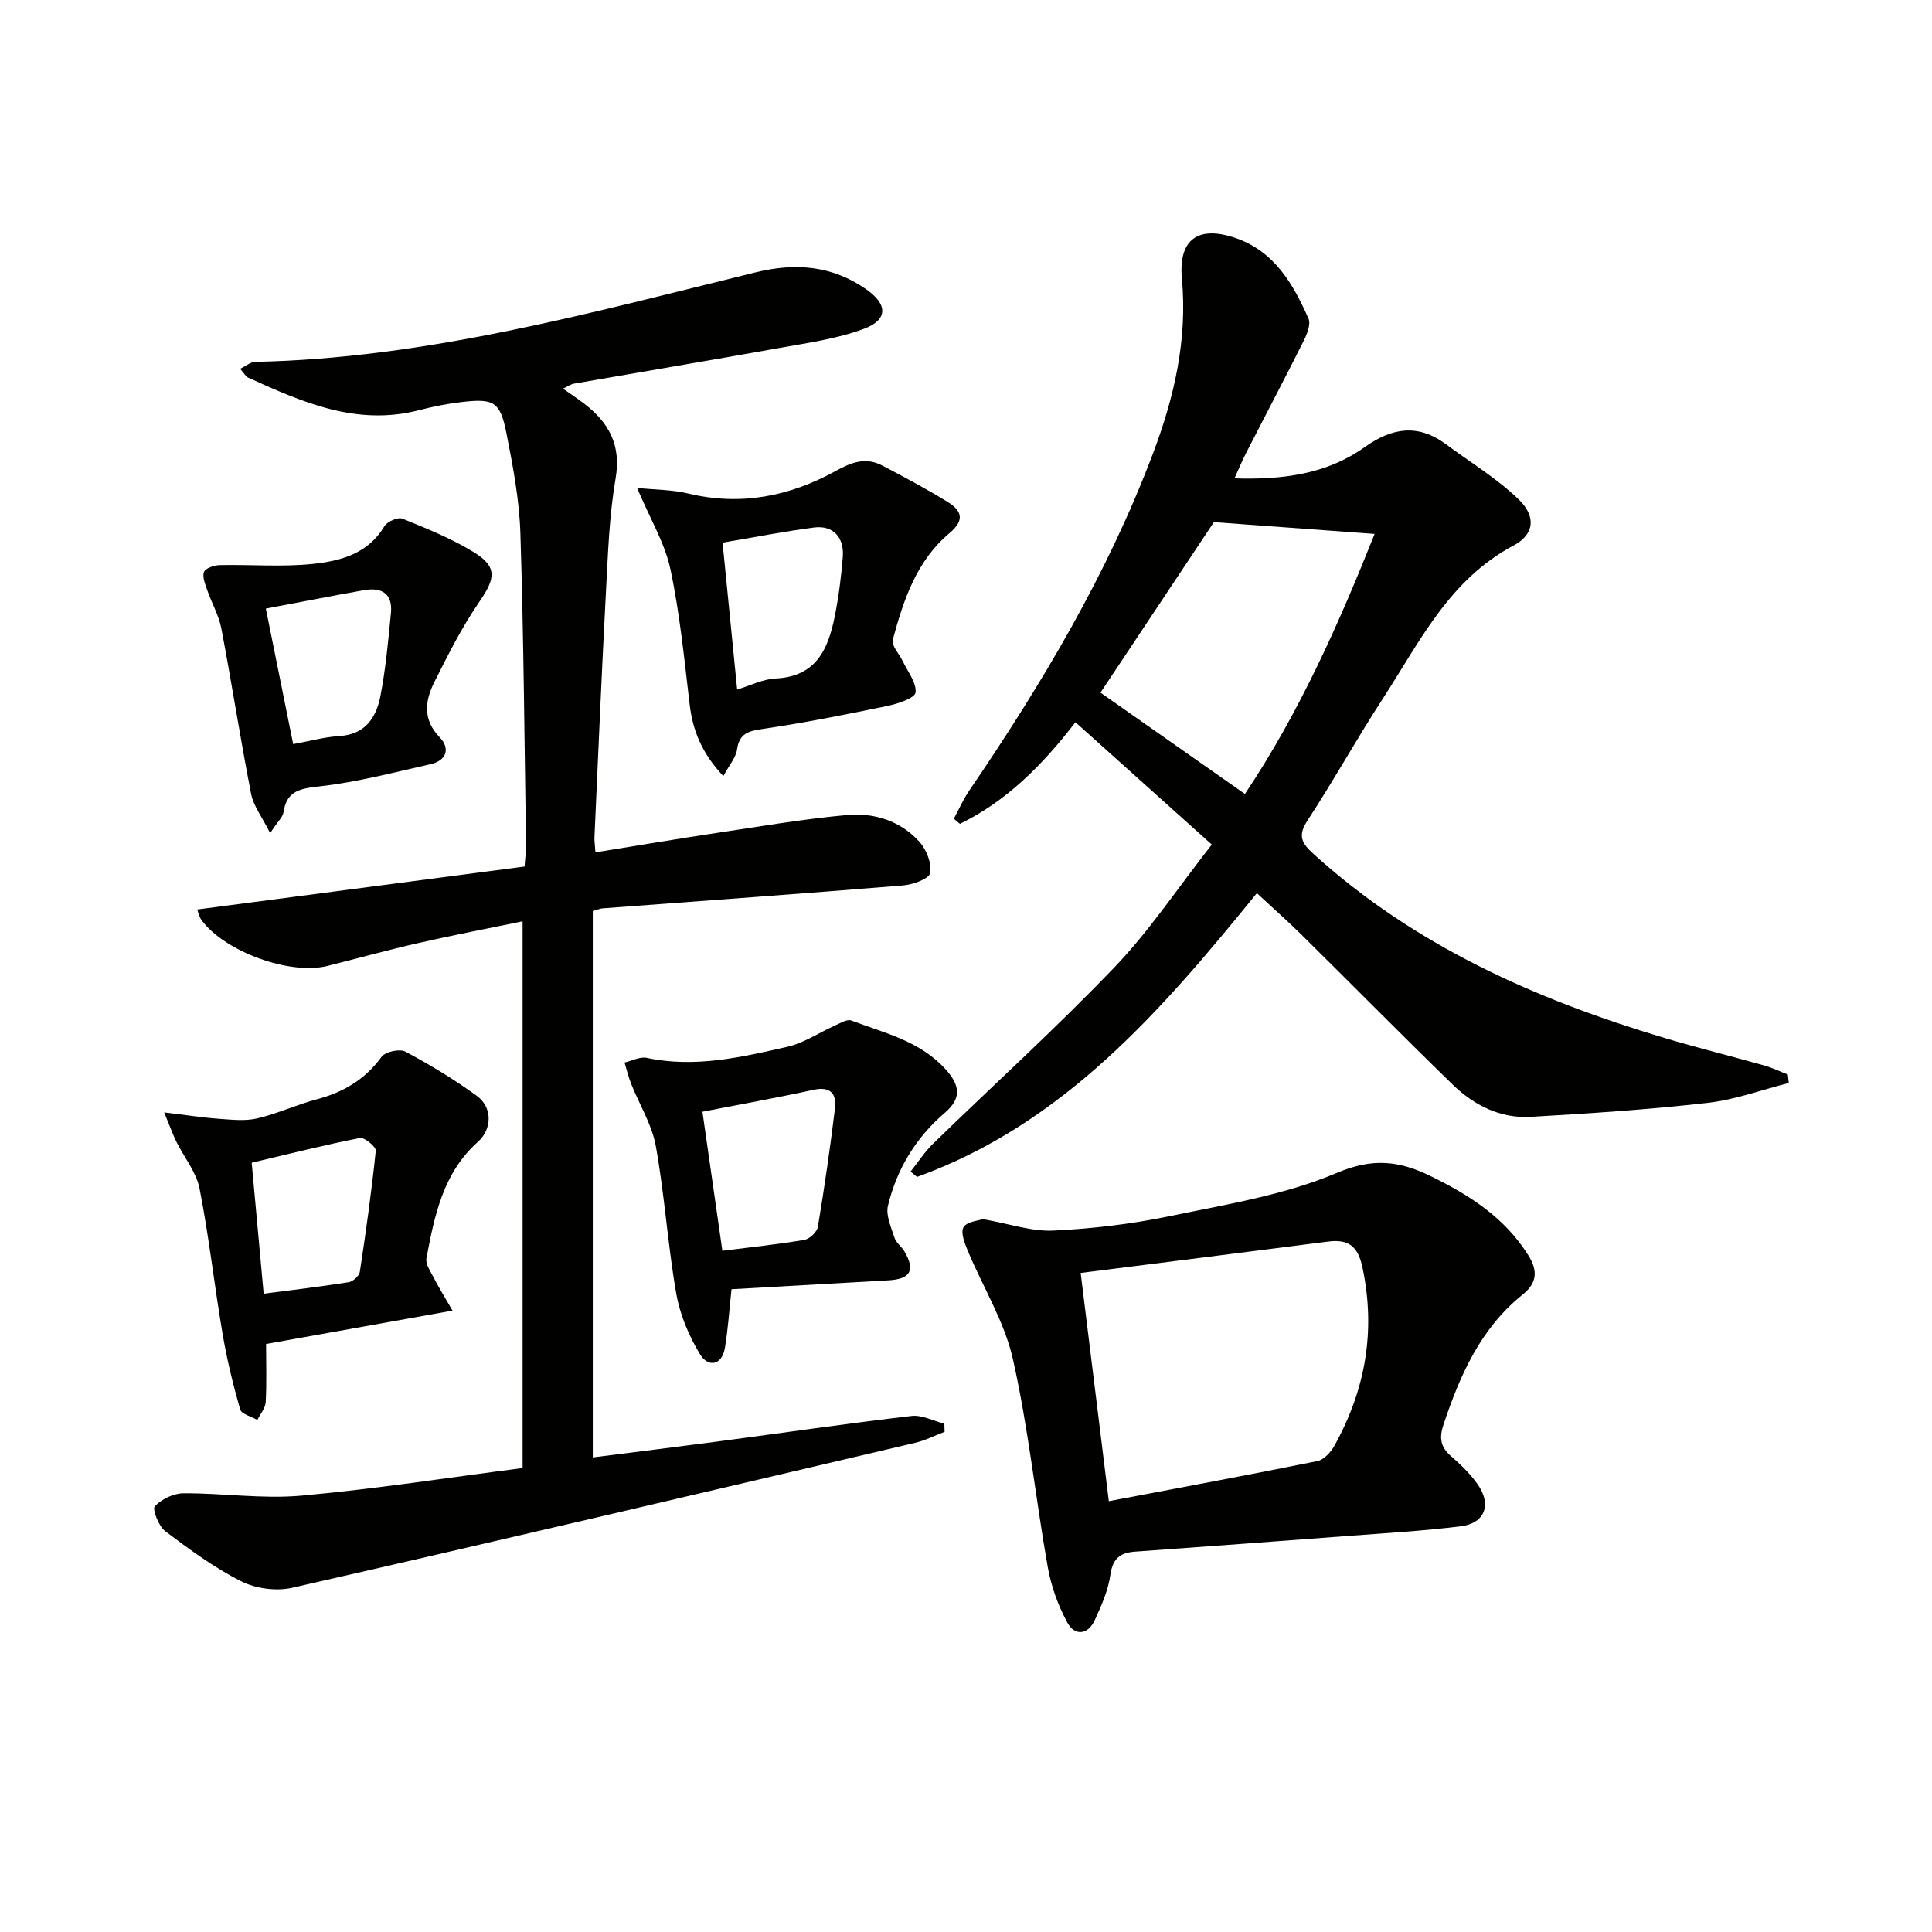
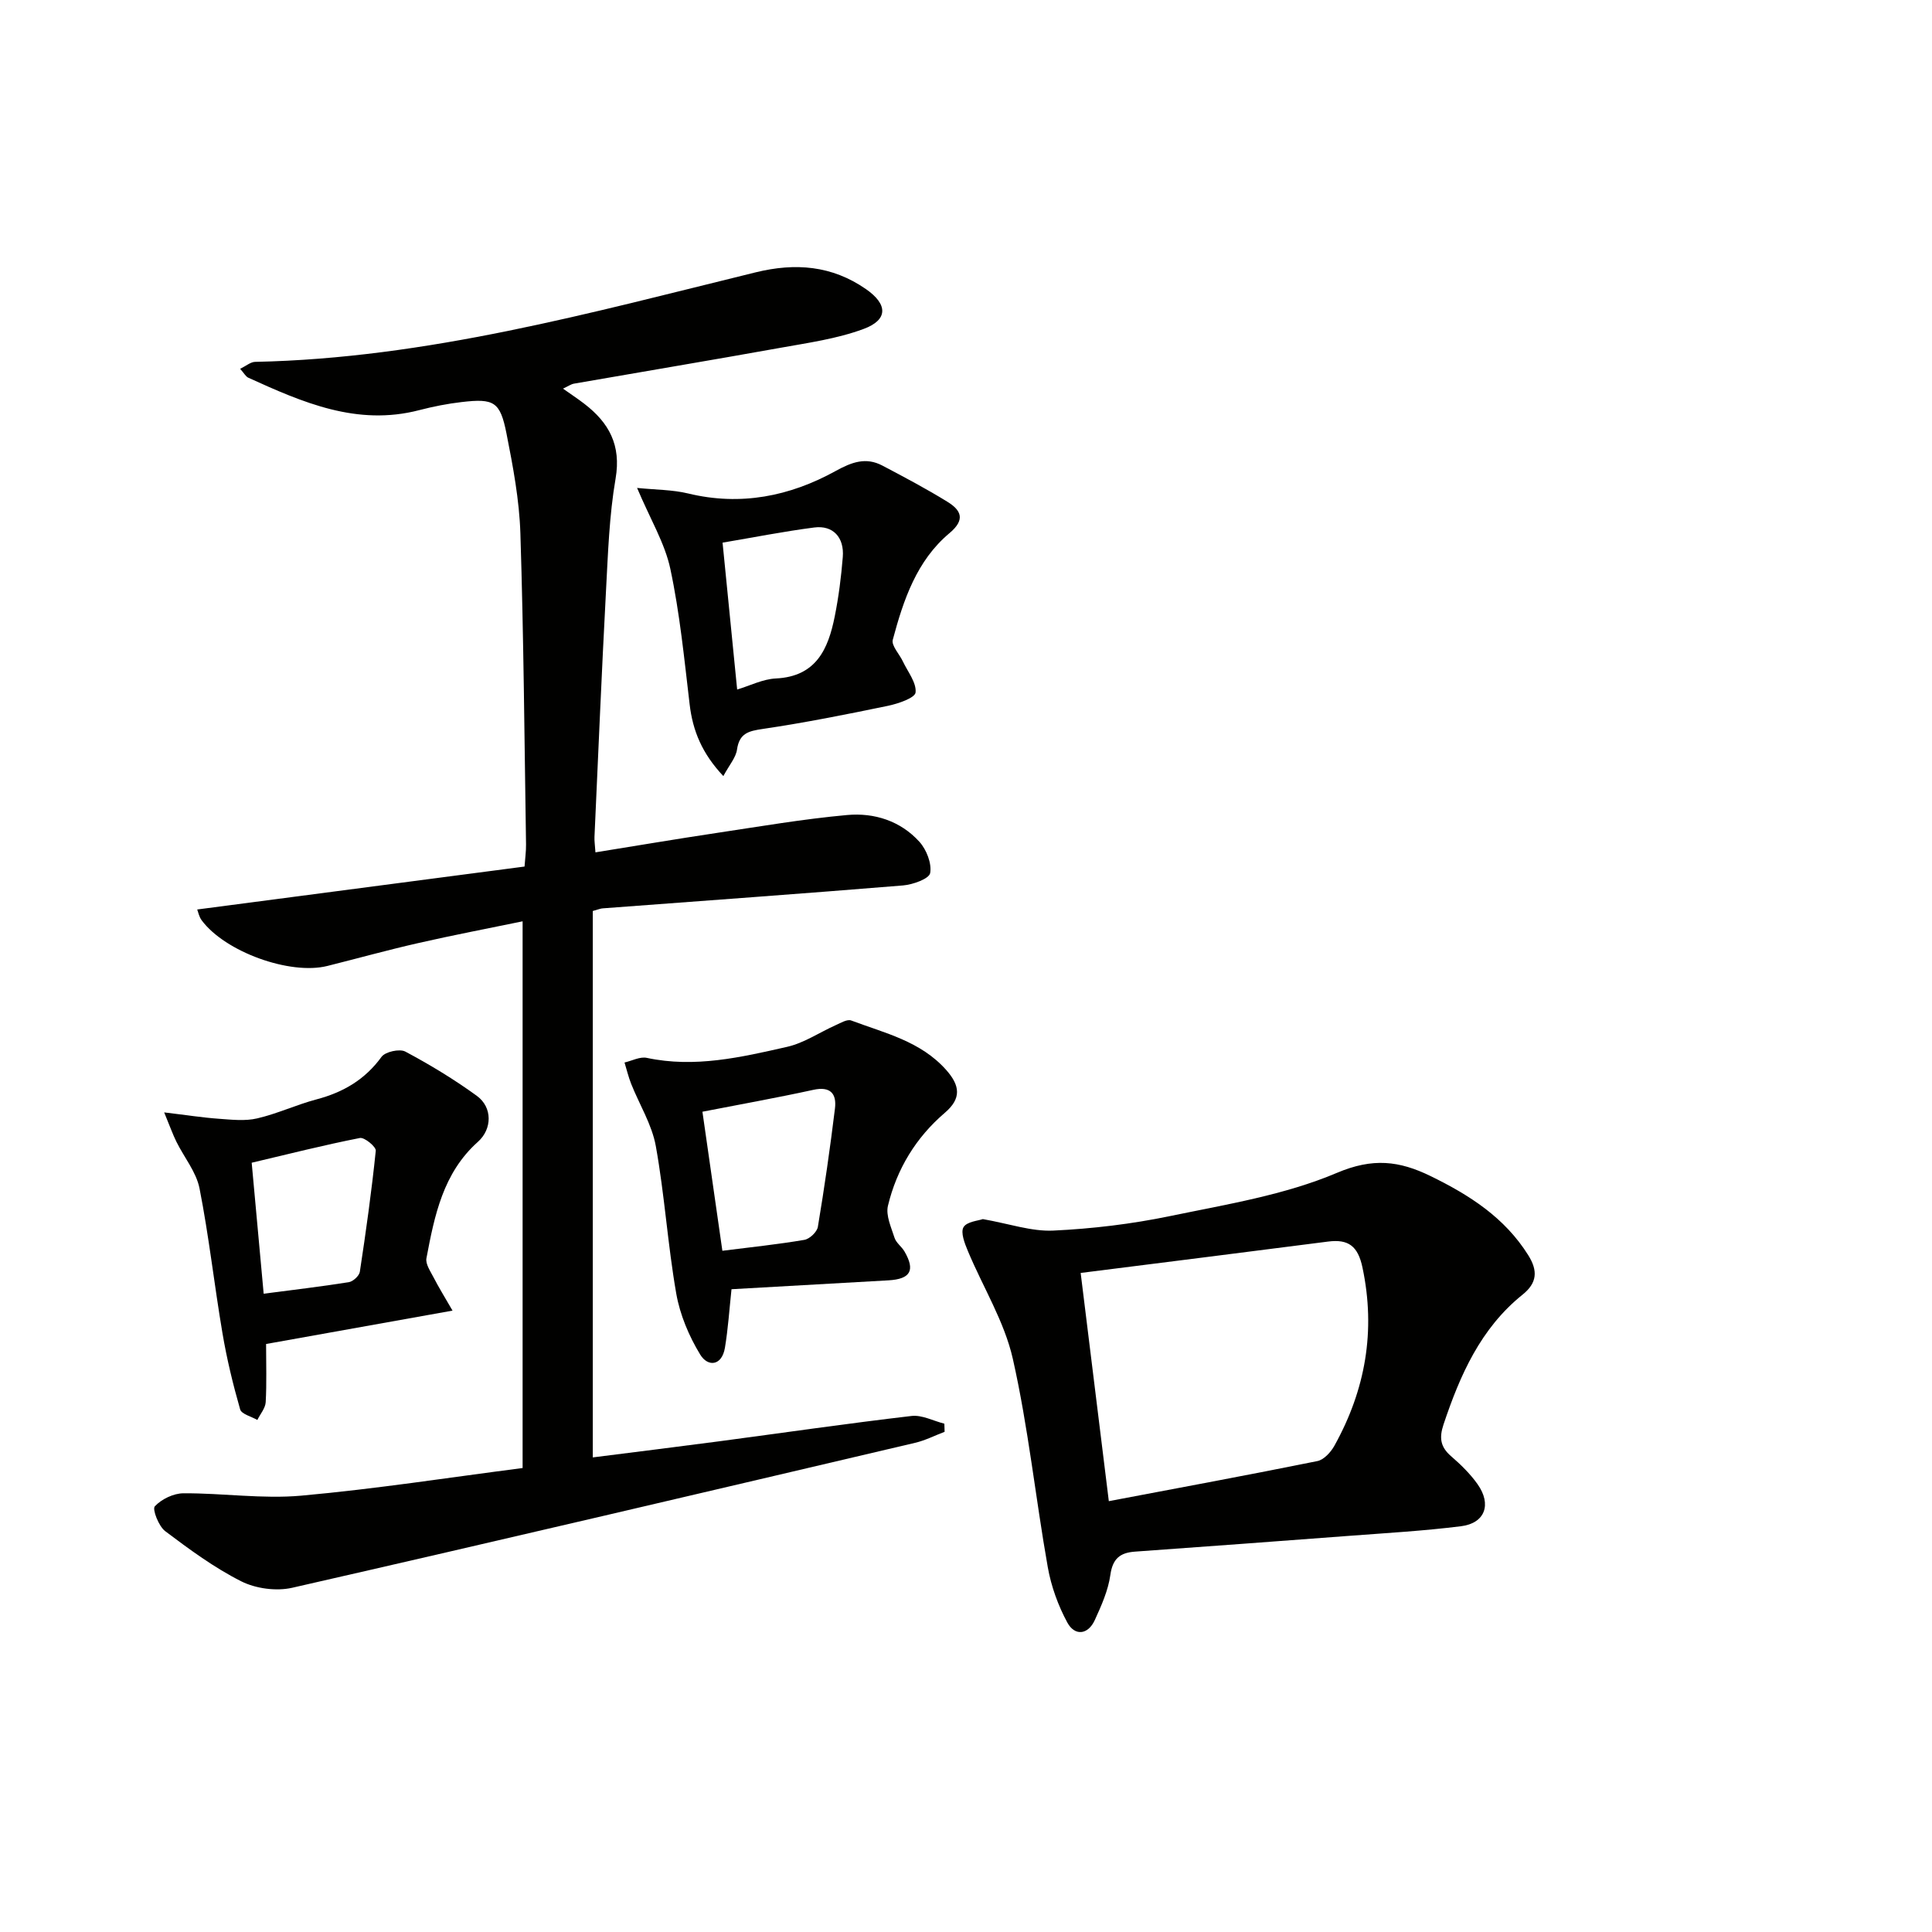
<svg xmlns="http://www.w3.org/2000/svg" enable-background="new 0 0 400 400" viewBox="0 0 400 400">
  <g fill="#010100">
    <path d="m122.73 188.61v113.13c8.36-1.06 17.18-2.15 25.99-3.31 13.34-1.77 26.65-3.71 40.01-5.27 2.17-.25 4.52 1.03 6.79 1.6.02.56.03 1.12.05 1.68-2.03.77-4.01 1.79-6.11 2.28-42.96 10.09-85.93 20.2-128.96 30.01-3.3.75-7.54.18-10.56-1.34-5.58-2.81-10.72-6.6-15.74-10.38-1.36-1.03-2.7-4.55-2.15-5.14 1.39-1.49 3.87-2.69 5.92-2.7 8.14-.05 16.35 1.21 24.4.49 15.45-1.39 30.82-3.79 45.83-5.72 0-38.19 0-75.25 0-113.19-7.17 1.48-14.41 2.86-21.59 4.5-6.31 1.43-12.55 3.17-18.83 4.74-7.75 1.94-21.2-2.93-26.03-9.46-.54-.73-.72-1.72-.92-2.23 22.63-2.97 45.05-5.91 67.77-8.89.12-1.7.33-3.14.31-4.57-.33-21.47-.49-42.96-1.17-64.42-.22-6.92-1.53-13.85-2.88-20.68-1.31-6.59-2.57-7.28-9.27-6.5-2.96.34-5.92.93-8.81 1.68-12.87 3.34-24.13-1.61-35.37-6.72-.53-.24-.86-.91-1.69-1.84 1.25-.61 2.16-1.42 3.09-1.44 35.53-.73 69.5-10.17 103.66-18.54 8.21-2.01 15.77-1.41 22.81 3.47 4.53 3.14 4.65 6.36-.49 8.26-5.51 2.04-11.5 2.87-17.33 3.92-14.19 2.55-28.42 4.92-42.62 7.4-.63.11-1.21.54-2.28 1.03 1.62 1.15 3.06 2.09 4.42 3.14 5.1 3.92 7.66 8.55 6.47 15.49-1.32 7.67-1.57 15.54-1.99 23.34-.9 16.94-1.61 33.9-2.38 50.85-.04.81.1 1.63.2 3.19 8.52-1.37 16.77-2.77 25.05-4.01 9.01-1.35 18.01-2.9 27.07-3.72 5.6-.51 11.05 1.22 14.96 5.55 1.46 1.62 2.58 4.48 2.22 6.47-.22 1.19-3.58 2.39-5.61 2.56-20.7 1.7-41.42 3.18-62.13 4.74-.45.01-.9.22-2.11.55z" />
-     <path d="m250.89 174.86c-9.69-8.7-18.72-16.79-28.23-25.33-6.87 8.92-14.31 16.36-23.92 21.04-.42-.35-.84-.71-1.26-1.06 1.05-1.93 1.93-3.98 3.16-5.78 15.02-22.04 28.65-44.86 38.1-69.92 4.37-11.58 7.13-23.5 5.96-36.1-.76-8.18 3.38-11.18 11.36-8.34 7.85 2.79 11.73 9.51 14.85 16.6.52 1.19-.32 3.24-1.02 4.65-3.87 7.72-7.9 15.36-11.84 23.05-.82 1.59-1.5 3.24-2.47 5.37 10.04.32 19.13-.89 26.94-6.45 5.73-4.08 11.09-4.89 16.87-.6 5.05 3.74 10.51 7.05 15 11.37 3.66 3.52 3.35 7.25-1.01 9.57-13.38 7.1-19.51 20.08-27.16 31.84-5.35 8.22-10.1 16.84-15.48 25.04-2.07 3.16-1.35 4.67 1.2 6.98 20.94 19.01 45.99 30.13 72.68 38.11 6.83 2.04 13.76 3.75 20.63 5.69 1.68.47 3.27 1.25 4.9 1.88.07.58.14 1.16.2 1.75-5.61 1.42-11.15 3.48-16.85 4.12-12.15 1.38-24.38 2.19-36.59 2.89-6.29.36-11.75-2.4-16.17-6.7-10.5-10.21-20.78-20.64-31.2-30.93-2.94-2.9-6.04-5.63-9.32-8.68-19.78 24.36-40 47.75-70.36 58.75-.45-.37-.9-.74-1.34-1.11 1.56-1.95 2.93-4.09 4.7-5.81 12.52-12.18 25.48-23.92 37.55-36.52 7.2-7.52 13.04-16.34 20.12-25.37zm6.86-10.48c11.3-16.87 19.57-35.55 26.85-53.84-11.27-.83-22.23-1.63-33.28-2.44-7.59 11.4-15.82 23.78-23.48 35.3 9.83 6.9 19.7 13.82 29.91 20.98z" />
    <path d="m203.48 252.4c5.47.96 10.08 2.59 14.59 2.38 8.09-.38 16.23-1.36 24.16-3 11.67-2.42 23.71-4.35 34.56-8.95 7.45-3.16 12.91-2.5 19.39.66 8.05 3.93 15.34 8.58 20.23 16.39 2.02 3.23 1.85 5.73-1.19 8.17-8.67 6.97-12.93 16.63-16.35 26.86-.93 2.78-.66 4.66 1.56 6.58 2 1.73 3.96 3.64 5.48 5.79 2.97 4.19 1.55 8.09-3.42 8.71-7.73.97-15.52 1.41-23.29 2-14.74 1.12-29.48 2.2-44.23 3.26-3.07.22-4.61 1.45-5.08 4.81-.45 3.21-1.85 6.35-3.22 9.35-1.42 3.11-4.16 3.33-5.68.54-1.92-3.53-3.36-7.53-4.06-11.49-2.54-14.35-4.03-28.92-7.23-43.11-1.75-7.76-6.21-14.89-9.32-22.36-.65-1.56-1.54-3.82-.89-4.92.69-1.16 3.08-1.33 3.99-1.67zm20.26 11.15c1.95 15.82 3.85 31.2 5.83 47.25 14.62-2.77 28.93-5.42 43.18-8.3 1.35-.27 2.78-1.84 3.52-3.17 6.43-11.57 8.6-23.79 5.81-36.93-.93-4.38-2.88-5.89-7.09-5.35-16.92 2.18-33.84 4.3-51.25 6.5z" />
    <path d="m151.45 266.92c-.45 4.22-.71 8.2-1.36 12.11-.63 3.8-3.54 4.02-5.12 1.42-2.33-3.82-4.19-8.24-4.96-12.63-1.77-10.12-2.41-20.43-4.23-30.53-.8-4.45-3.39-8.58-5.1-12.88-.57-1.43-.92-2.95-1.38-4.43 1.54-.35 3.21-1.26 4.61-.96 9.93 2.12 19.52-.12 29.04-2.28 3.54-.8 6.74-3.01 10.13-4.52 1.01-.45 2.33-1.25 3.15-.94 6.94 2.61 14.35 4.27 19.65 10.22 2.92 3.28 3.19 5.94-.25 8.88-6 5.13-9.96 11.65-11.79 19.26-.48 2 .68 4.48 1.37 6.65.34 1.04 1.46 1.8 2.04 2.79 2.29 3.93 1.27 5.74-3.3 6-10.76.6-21.53 1.22-32.5 1.84zm-6.02-36.75c1.43 10 2.79 19.44 4.13 28.79 5.87-.74 11.45-1.32 16.97-2.26 1.09-.18 2.62-1.63 2.8-2.69 1.36-8.14 2.54-16.32 3.54-24.51.37-3.02-.9-4.65-4.48-3.86-7.55 1.65-15.17 3.01-22.96 4.53z" />
    <path d="m93.69 271.35c-13.56 2.43-26.01 4.66-38.6 6.91 0 4.16.14 8.11-.08 12.04-.07 1.26-1.13 2.46-1.73 3.69-1.23-.72-3.27-1.2-3.56-2.19-1.49-5.2-2.77-10.49-3.67-15.83-1.69-9.96-2.79-20.02-4.74-29.92-.67-3.4-3.19-6.43-4.79-9.67-.76-1.54-1.33-3.17-2.53-6.07 4.6.55 7.95 1.08 11.33 1.32 2.64.19 5.42.51 7.93-.08 4.18-.97 8.14-2.84 12.3-3.94 5.51-1.46 10.01-4.08 13.44-8.8.77-1.06 3.75-1.72 4.93-1.09 5.12 2.73 10.12 5.76 14.81 9.17 3.25 2.36 3.19 6.86.22 9.51-7.22 6.44-8.99 15.27-10.66 24.1-.23 1.2.83 2.71 1.48 3.98 1.06 2.06 2.27 4.01 3.92 6.87zm-39.1-3.5c6.19-.81 11.93-1.48 17.63-2.39.88-.14 2.15-1.31 2.28-2.15 1.27-8.33 2.44-16.69 3.3-25.07.08-.81-2.35-2.82-3.29-2.63-7.43 1.46-14.79 3.32-22.4 5.12.82 8.98 1.64 17.98 2.48 27.12z" />
    <path d="m149.76 160.68c-4.42-4.69-6.34-9.4-6.98-14.87-1.11-9.37-2.03-18.81-3.99-28.01-1.13-5.33-4.14-10.27-6.89-16.78 3.84.39 7.31.36 10.58 1.15 10.86 2.63 21.02.59 30.52-4.65 3.35-1.85 6.27-2.93 9.7-1.12 4.54 2.39 9.08 4.79 13.44 7.48 2.82 1.74 3.82 3.67.44 6.5-6.8 5.69-9.54 13.85-11.74 22.08-.32 1.21 1.37 2.95 2.08 4.46 1.01 2.15 2.85 4.41 2.64 6.45-.12 1.13-3.6 2.32-5.71 2.76-8.59 1.78-17.2 3.5-25.87 4.78-2.98.44-4.9.87-5.39 4.28-.24 1.67-1.59 3.18-2.83 5.49zm-.16-48.33c1.04 10.5 2.02 20.32 3.02 30.41 2.65-.79 5.29-2.16 8-2.29 8.39-.4 10.86-6.12 12.21-12.88.81-4.04 1.33-8.16 1.66-12.26.33-4.08-2.03-6.62-5.9-6.12-6.35.82-12.65 2.07-18.99 3.14z" />
-     <path d="m55.93 172.49c-1.71-3.42-3.46-5.65-3.94-8.11-2.22-11.38-3.99-22.85-6.16-34.25-.51-2.7-1.97-5.21-2.88-7.84-.43-1.26-1.1-2.78-.72-3.86.28-.78 2.08-1.4 3.22-1.43 6.41-.14 12.88.42 19.23-.24 5.73-.6 11.48-2.06 14.89-7.79.58-.98 2.82-1.96 3.75-1.59 5.03 2.04 10.13 4.1 14.74 6.92 4.95 3.03 4.53 5.43 1.23 10.22-3.62 5.26-6.54 11.04-9.4 16.78-1.9 3.82-2.41 7.68 1.15 11.36 2.19 2.26 1.46 4.8-1.88 5.55-7.58 1.7-15.15 3.71-22.84 4.58-4.1.46-6.97.84-7.64 5.45-.14.9-1.03 1.66-2.75 4.25zm-.89-46.49c1.83 9.07 3.73 18.48 5.66 28.06 3.42-.62 6.48-1.48 9.59-1.67 5.36-.33 7.61-3.86 8.47-8.27 1.1-5.66 1.62-11.45 2.18-17.2.39-4.03-1.93-5.39-5.6-4.73-6.65 1.19-13.27 2.49-20.3 3.81z" />
  </g>
</svg>